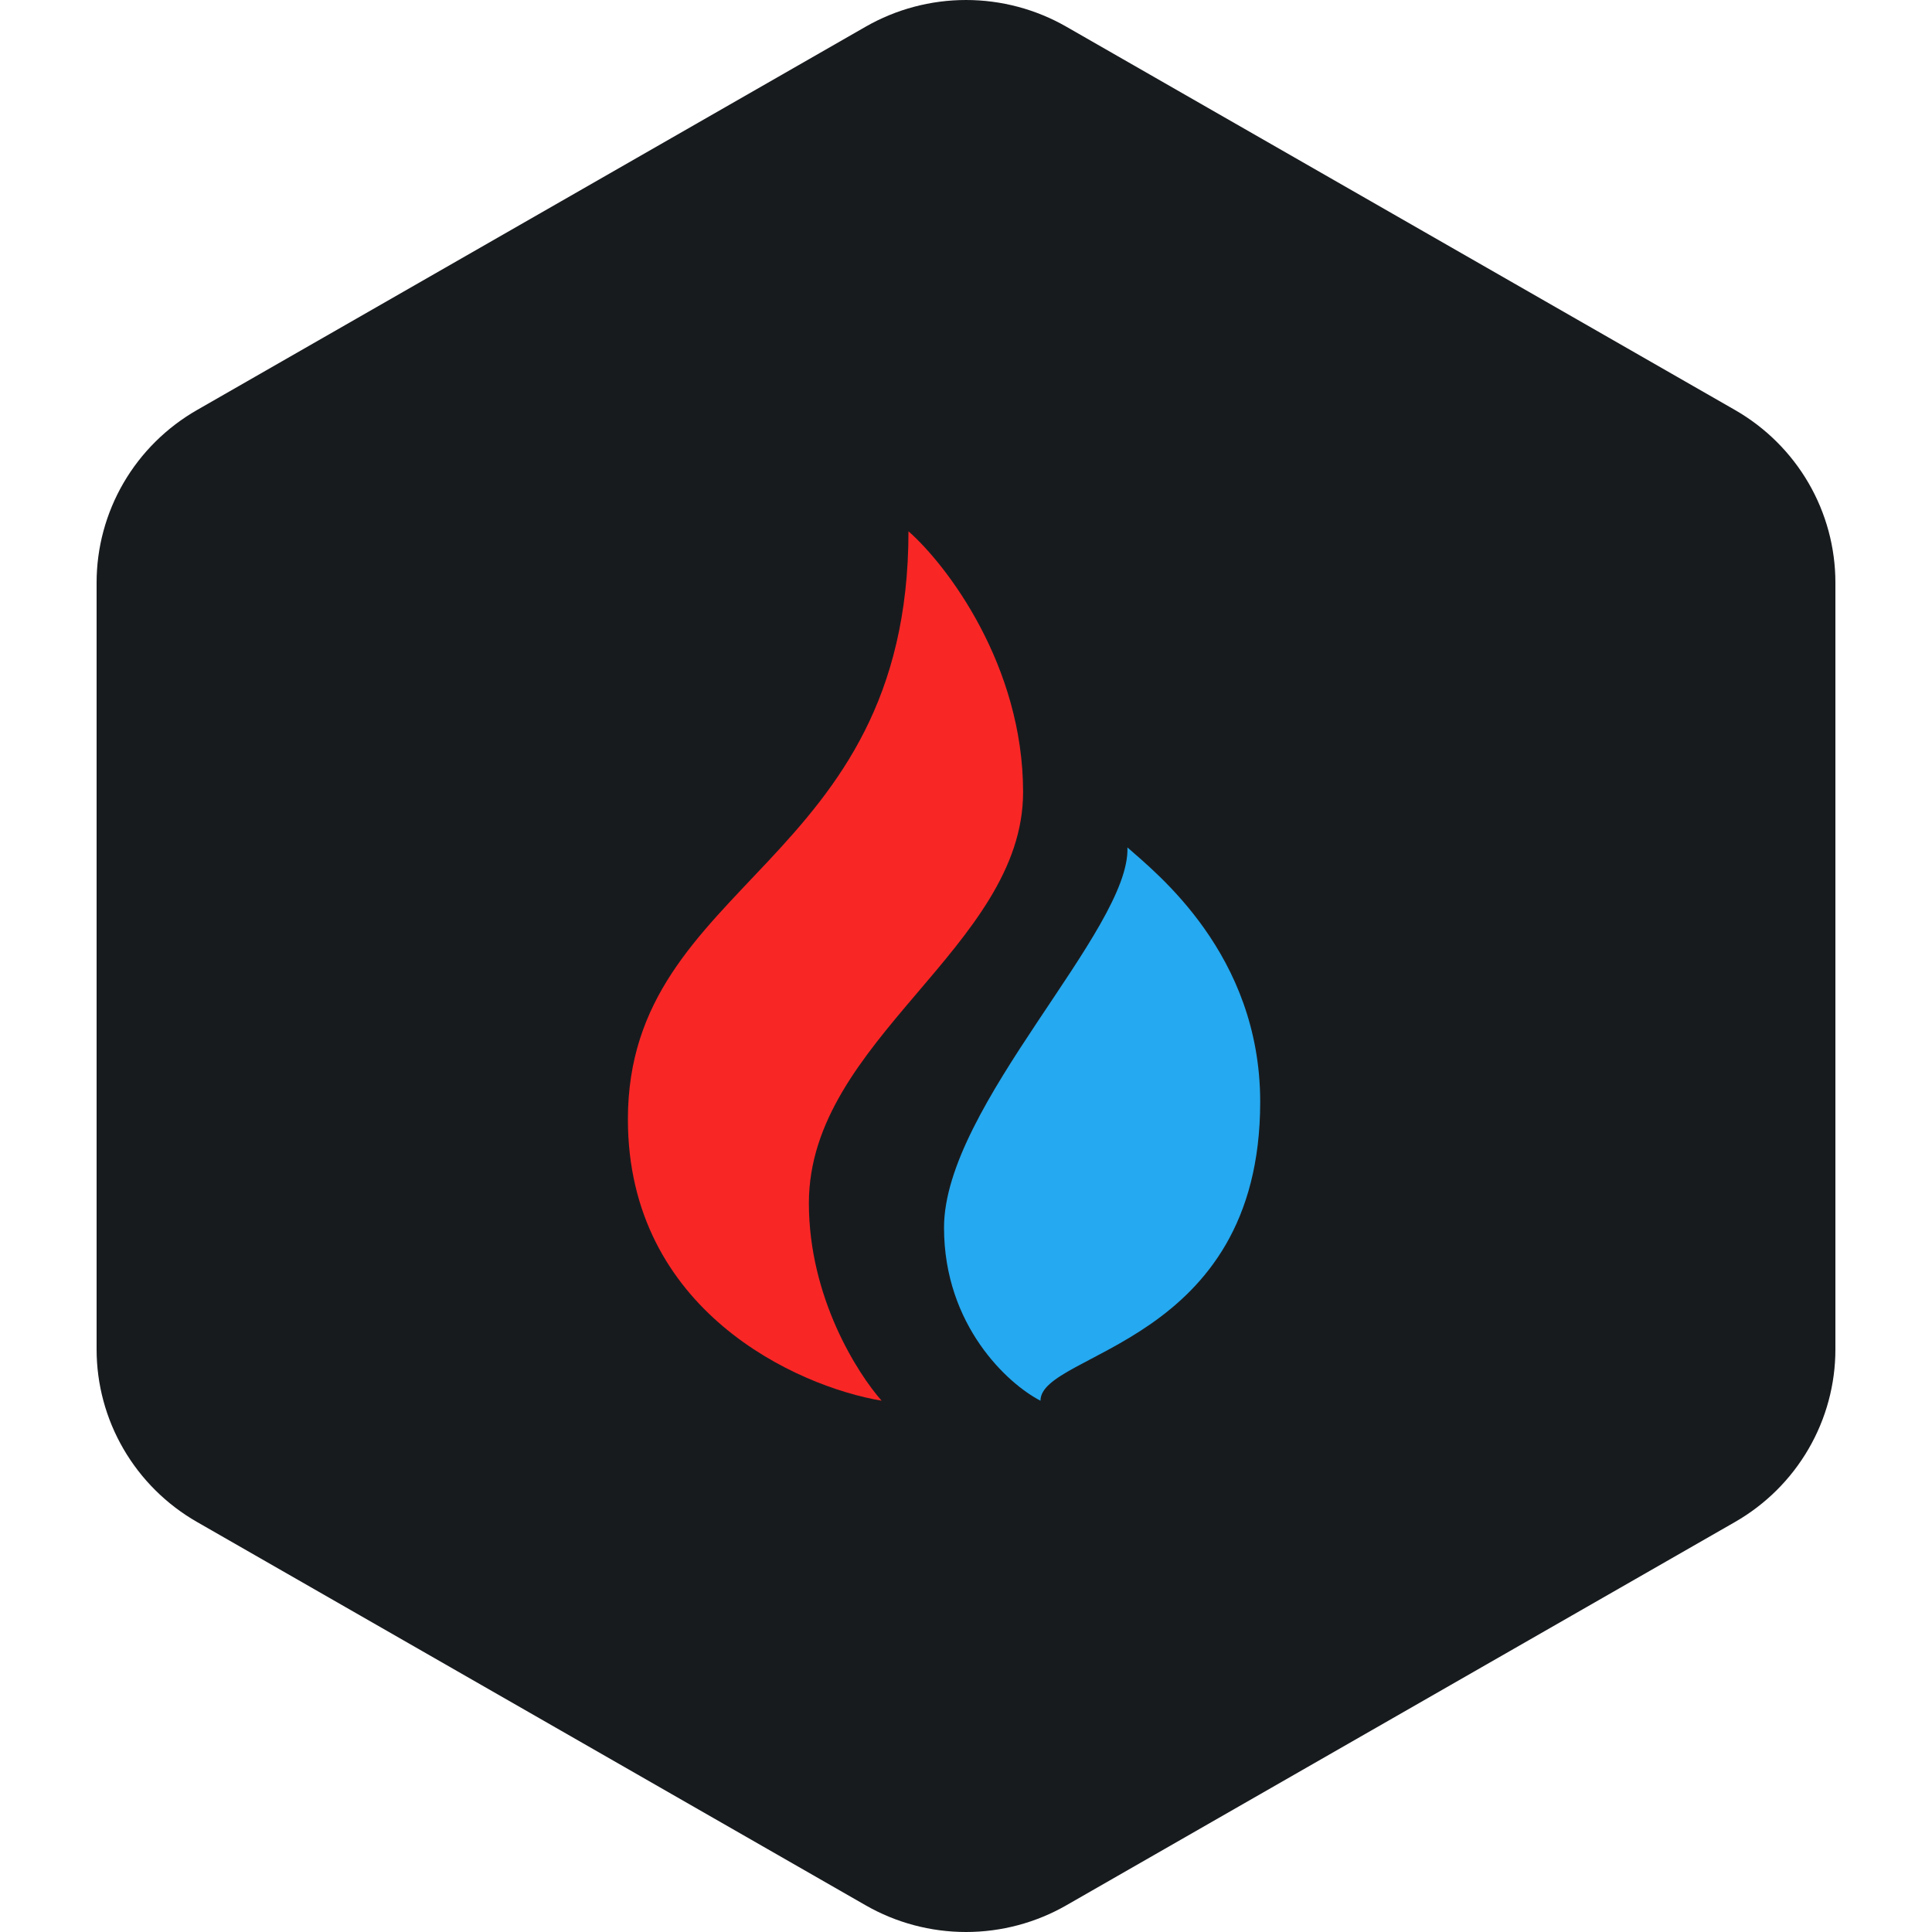
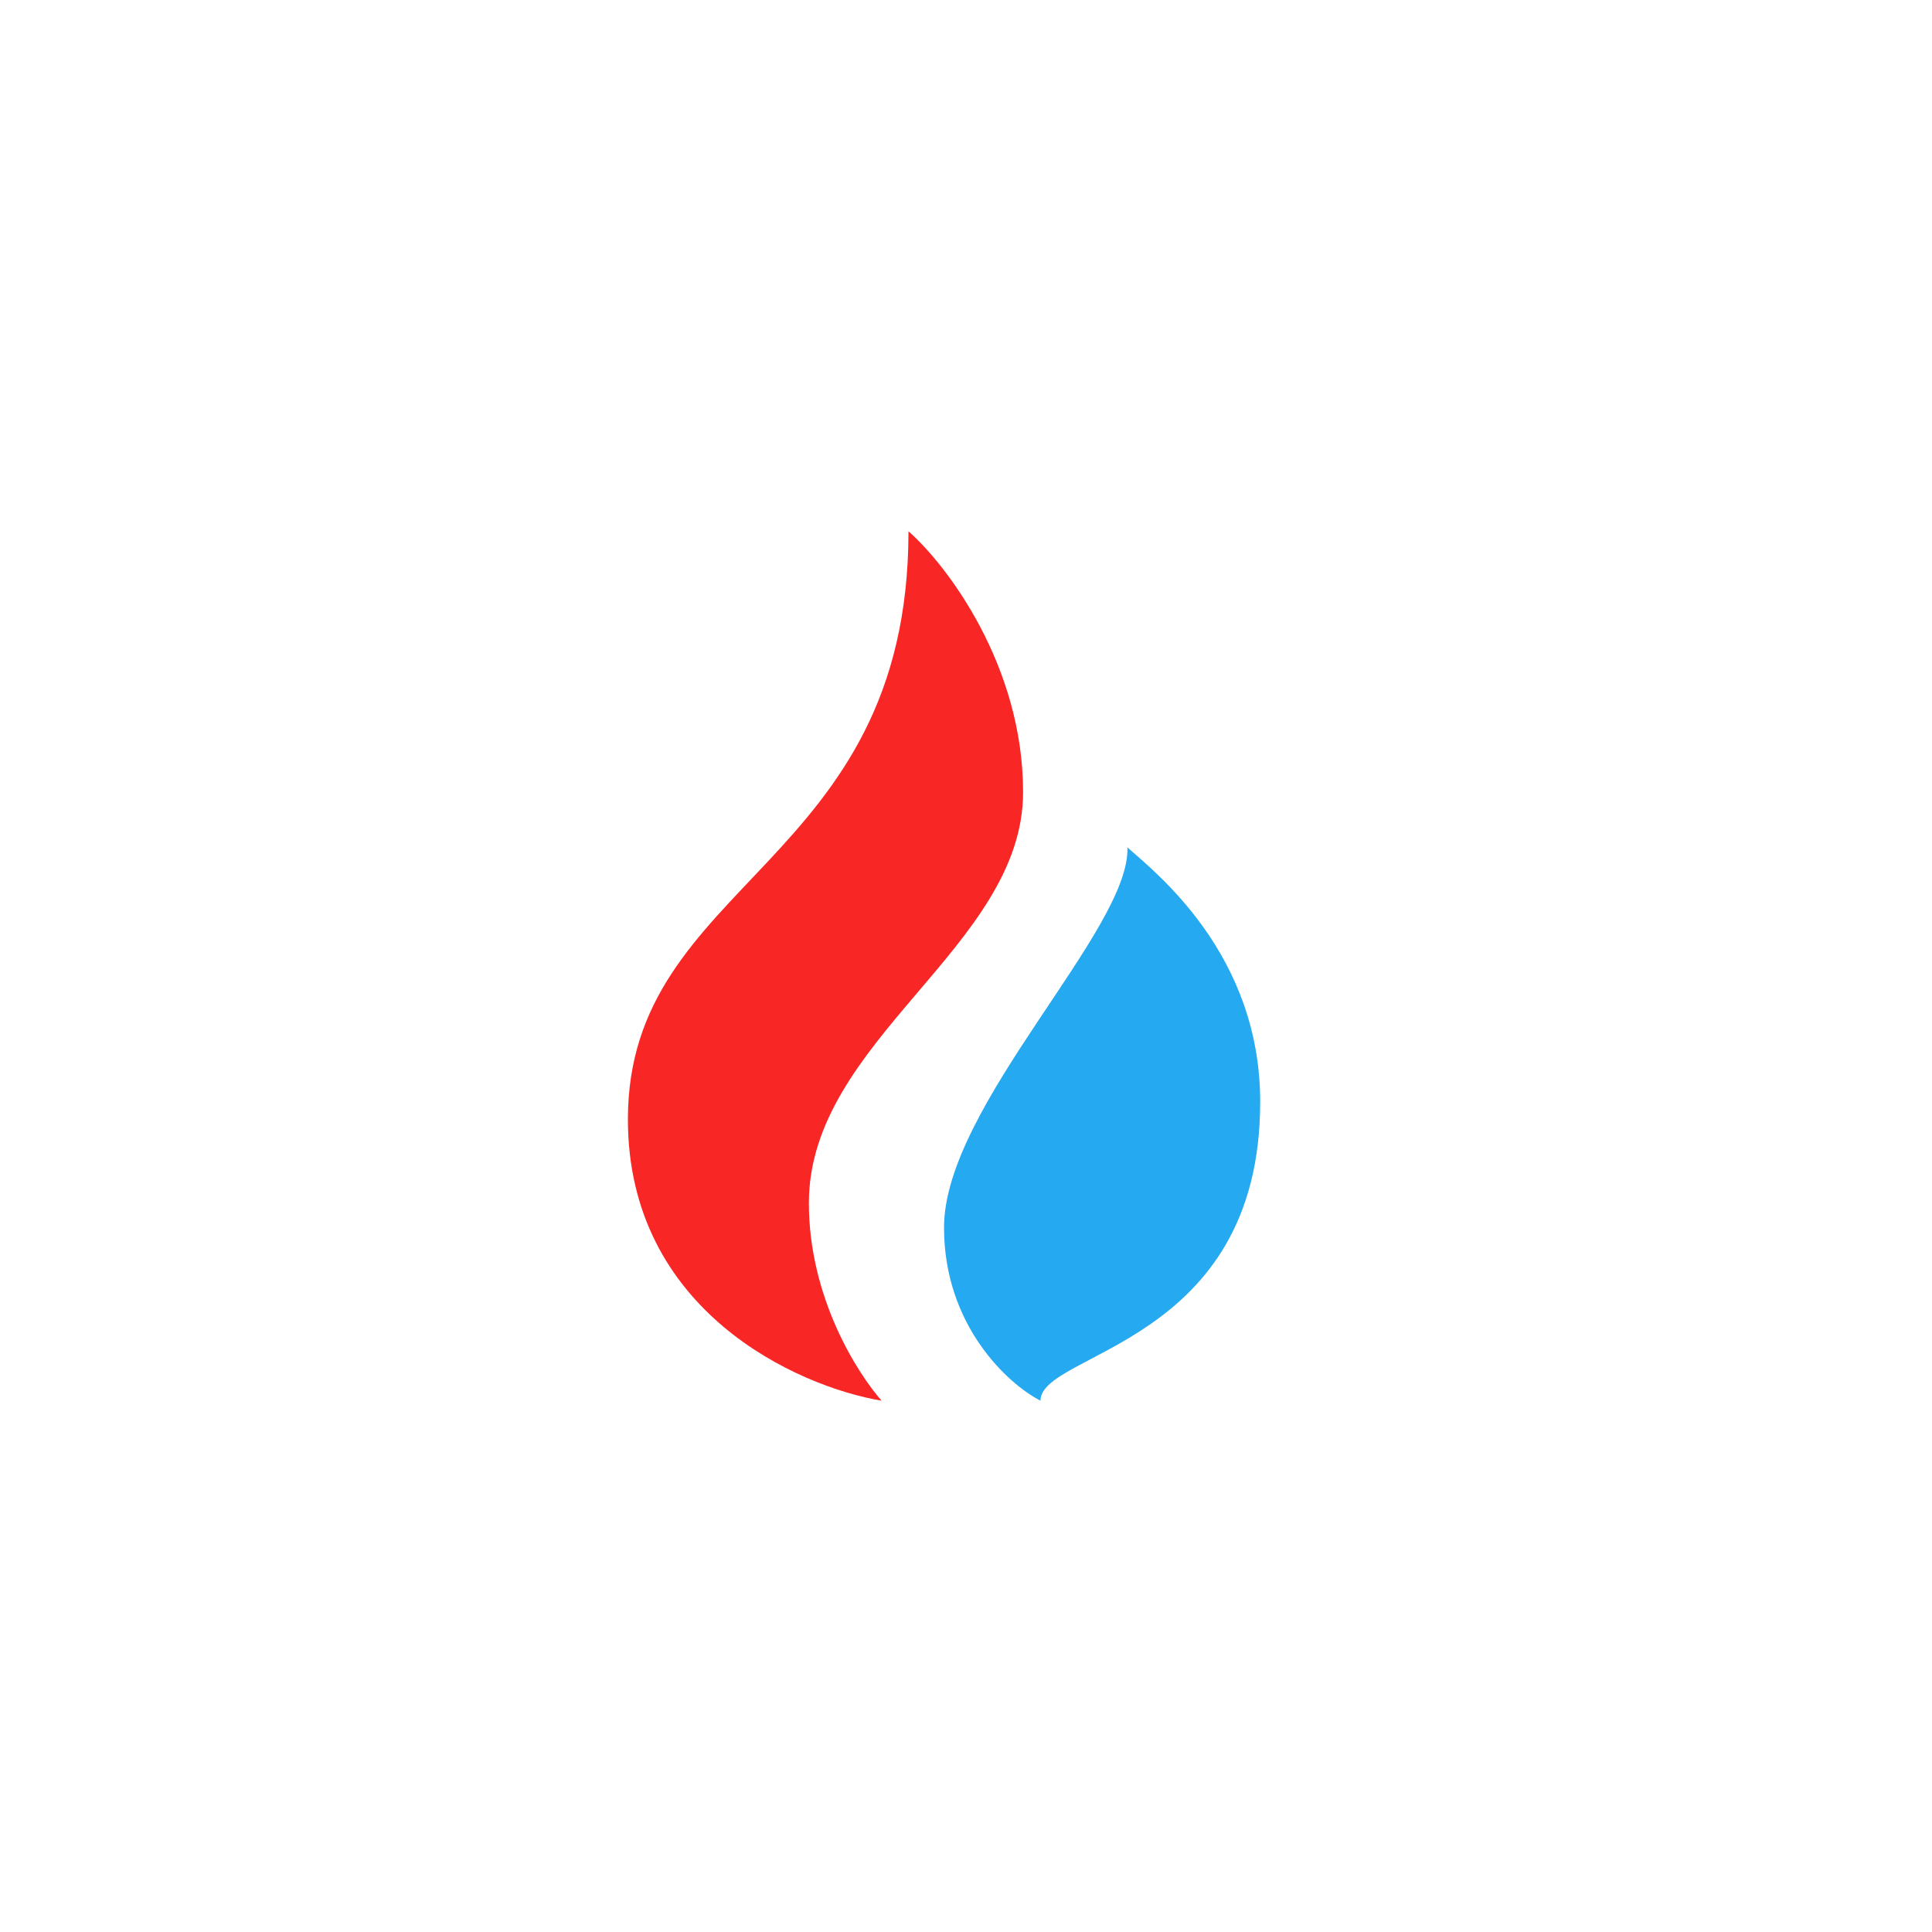
<svg xmlns="http://www.w3.org/2000/svg" width="40" height="40" viewBox="0 0 40 40" fill="none">
-   <path fill-rule="evenodd" clip-rule="evenodd" d="M22.078 0.553L35.922 8.489C36.553 8.851 37.078 9.372 37.443 9.999C37.808 10.627 38 11.339 38 12.063V27.937C38 28.661 37.808 29.373 37.443 30C37.078 30.628 36.553 31.149 35.922 31.511L22.078 39.447C21.447 39.809 20.73 40 20 40C19.27 40 18.553 39.809 17.922 39.447L4.079 31.511C3.447 31.149 2.922 30.628 2.557 30C2.192 29.373 2 28.661 2 27.937V12.063C2 11.339 2.192 10.627 2.557 9.999C2.922 9.372 3.447 8.851 4.079 8.489L17.922 0.553C18.553 0.191 19.27 0 20 0C20.73 0 21.447 0.191 22.078 0.553Z" fill="#181B1E" />
  <path d="M19.545 25.416C19.545 27.445 20.871 28.656 21.542 29C21.542 27.985 26.091 27.855 26.091 22.814C26.091 19.755 23.931 18.069 23.342 17.545C23.407 19.247 19.545 22.896 19.545 25.416Z" fill="#25A9F0" />
  <path d="M21.182 16.4C21.182 13.782 19.611 11.704 18.809 11C18.809 17.954 13 18.2 13 23.174C13 27.134 16.502 28.706 18.253 29C17.762 28.444 16.747 26.873 16.747 24.909C16.747 21.522 21.182 19.607 21.182 16.4Z" fill="#F92626" />
</svg>